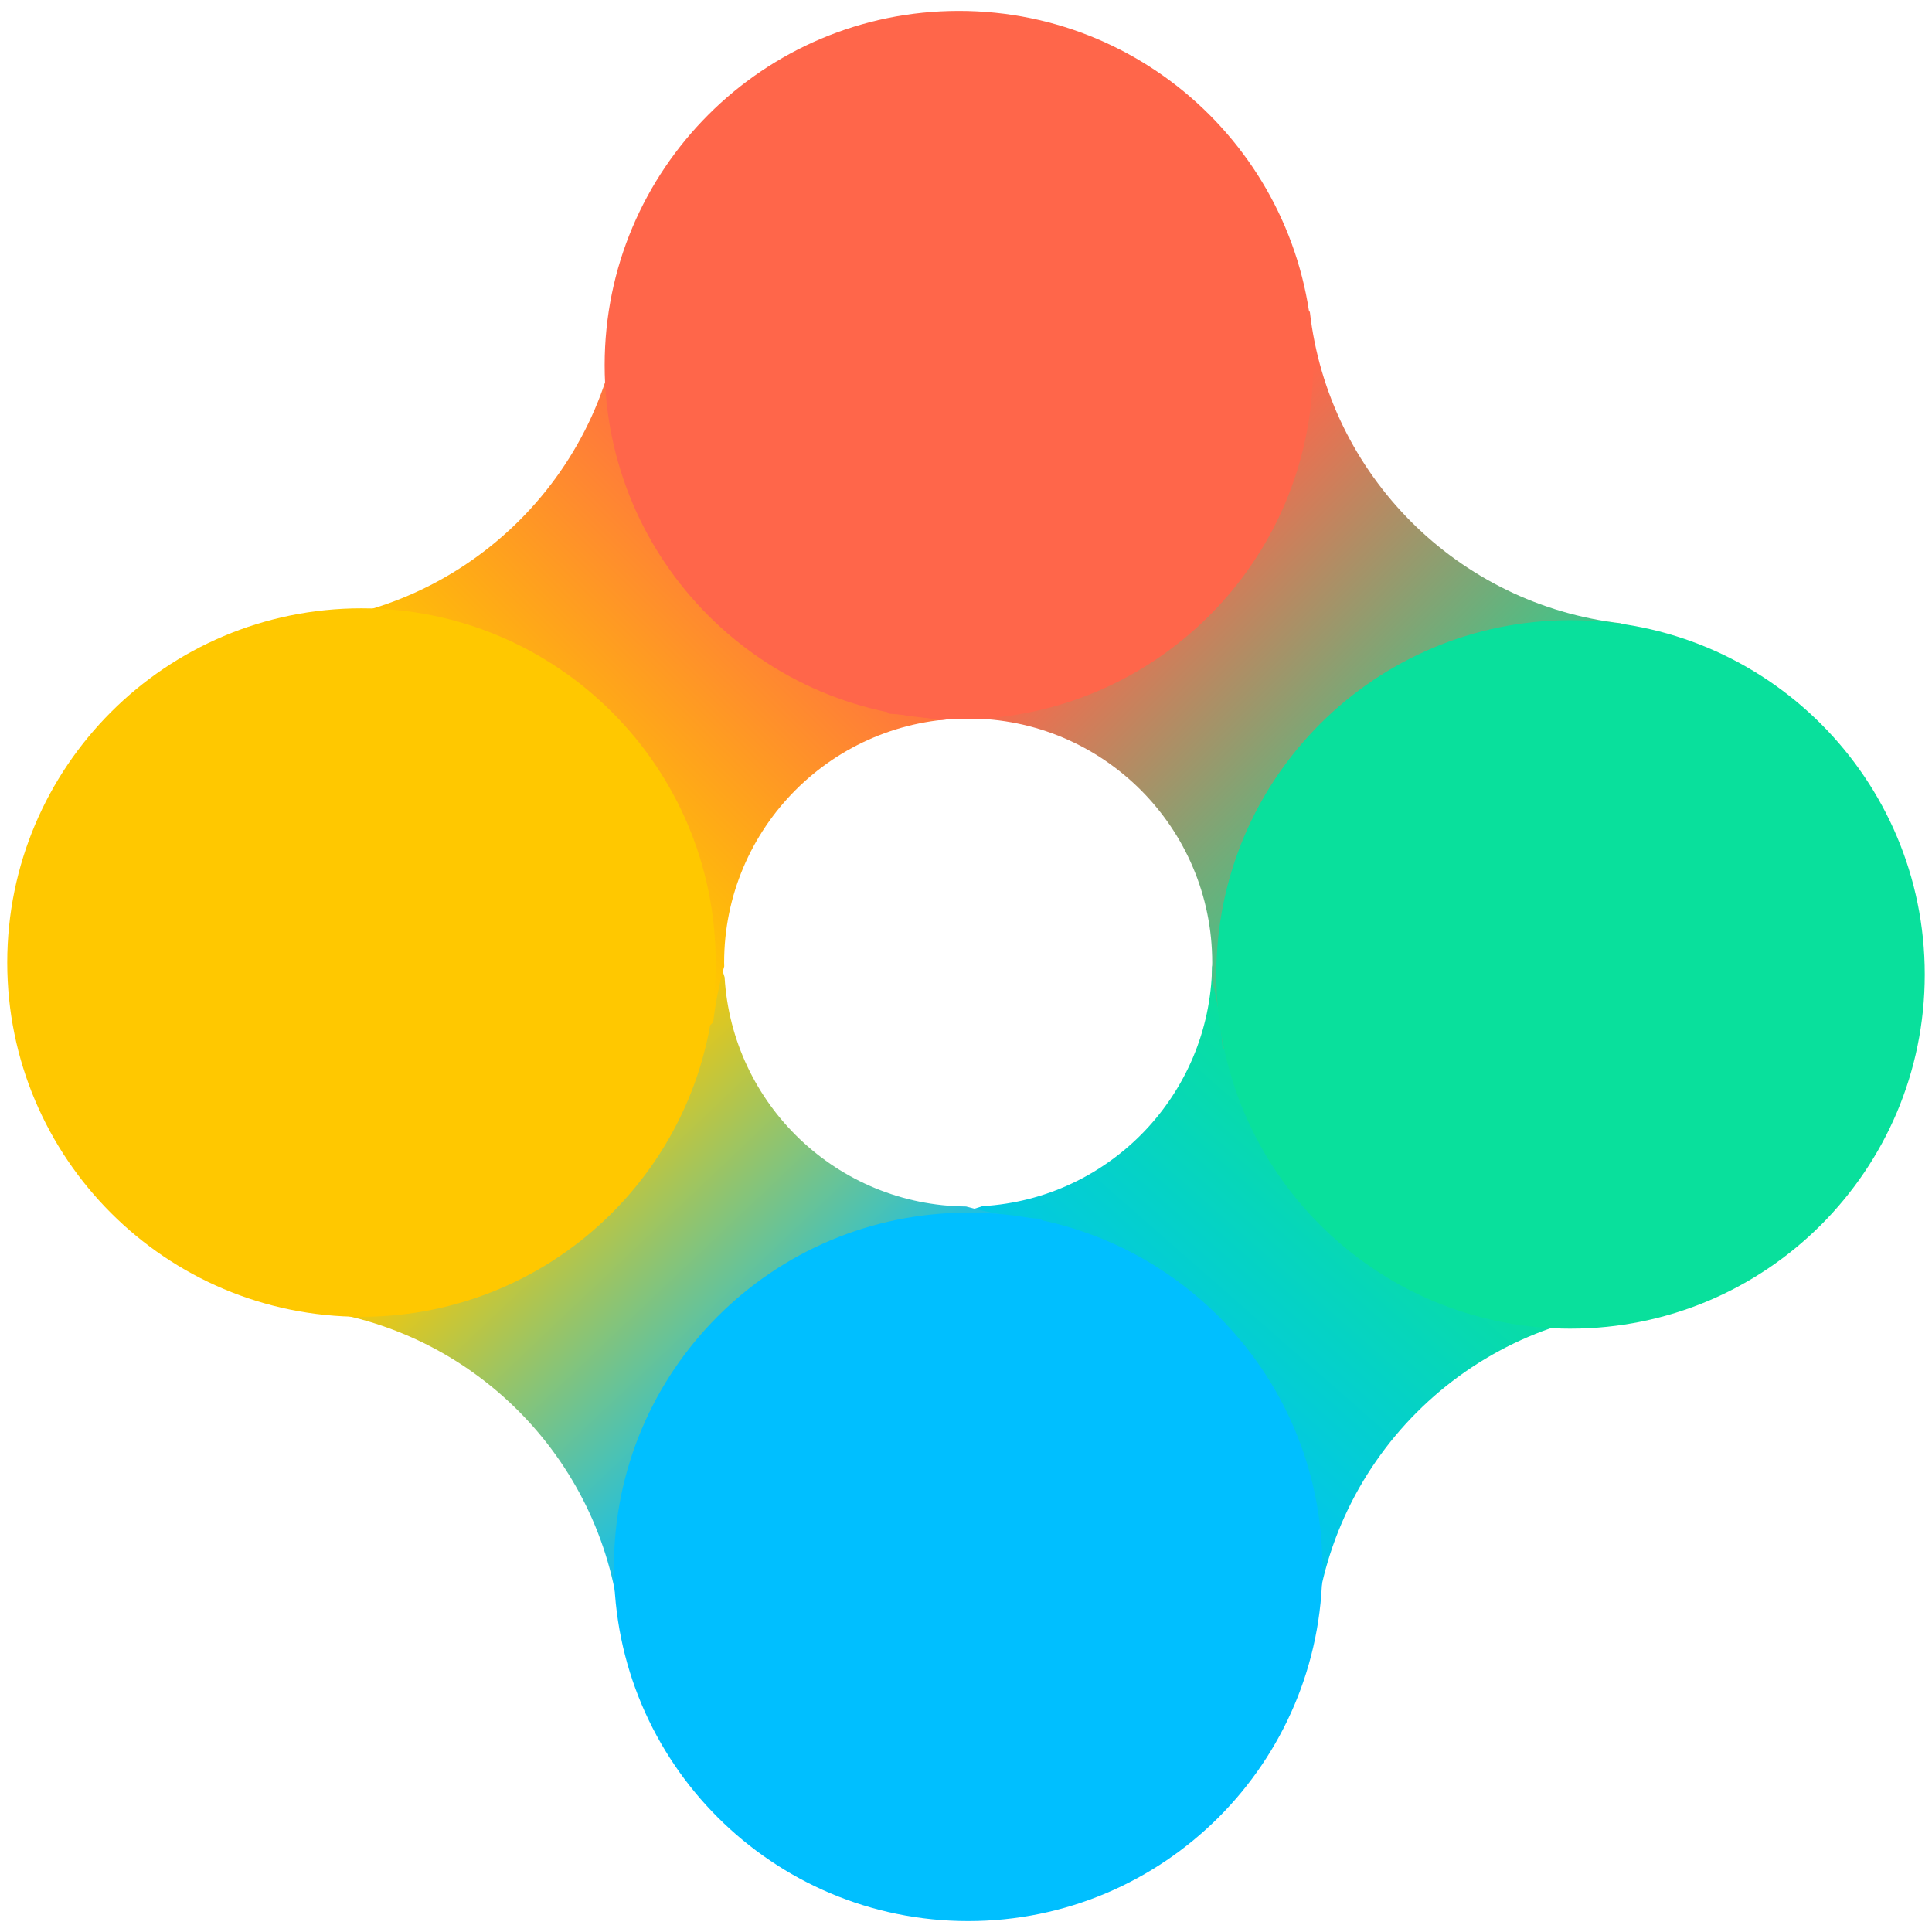
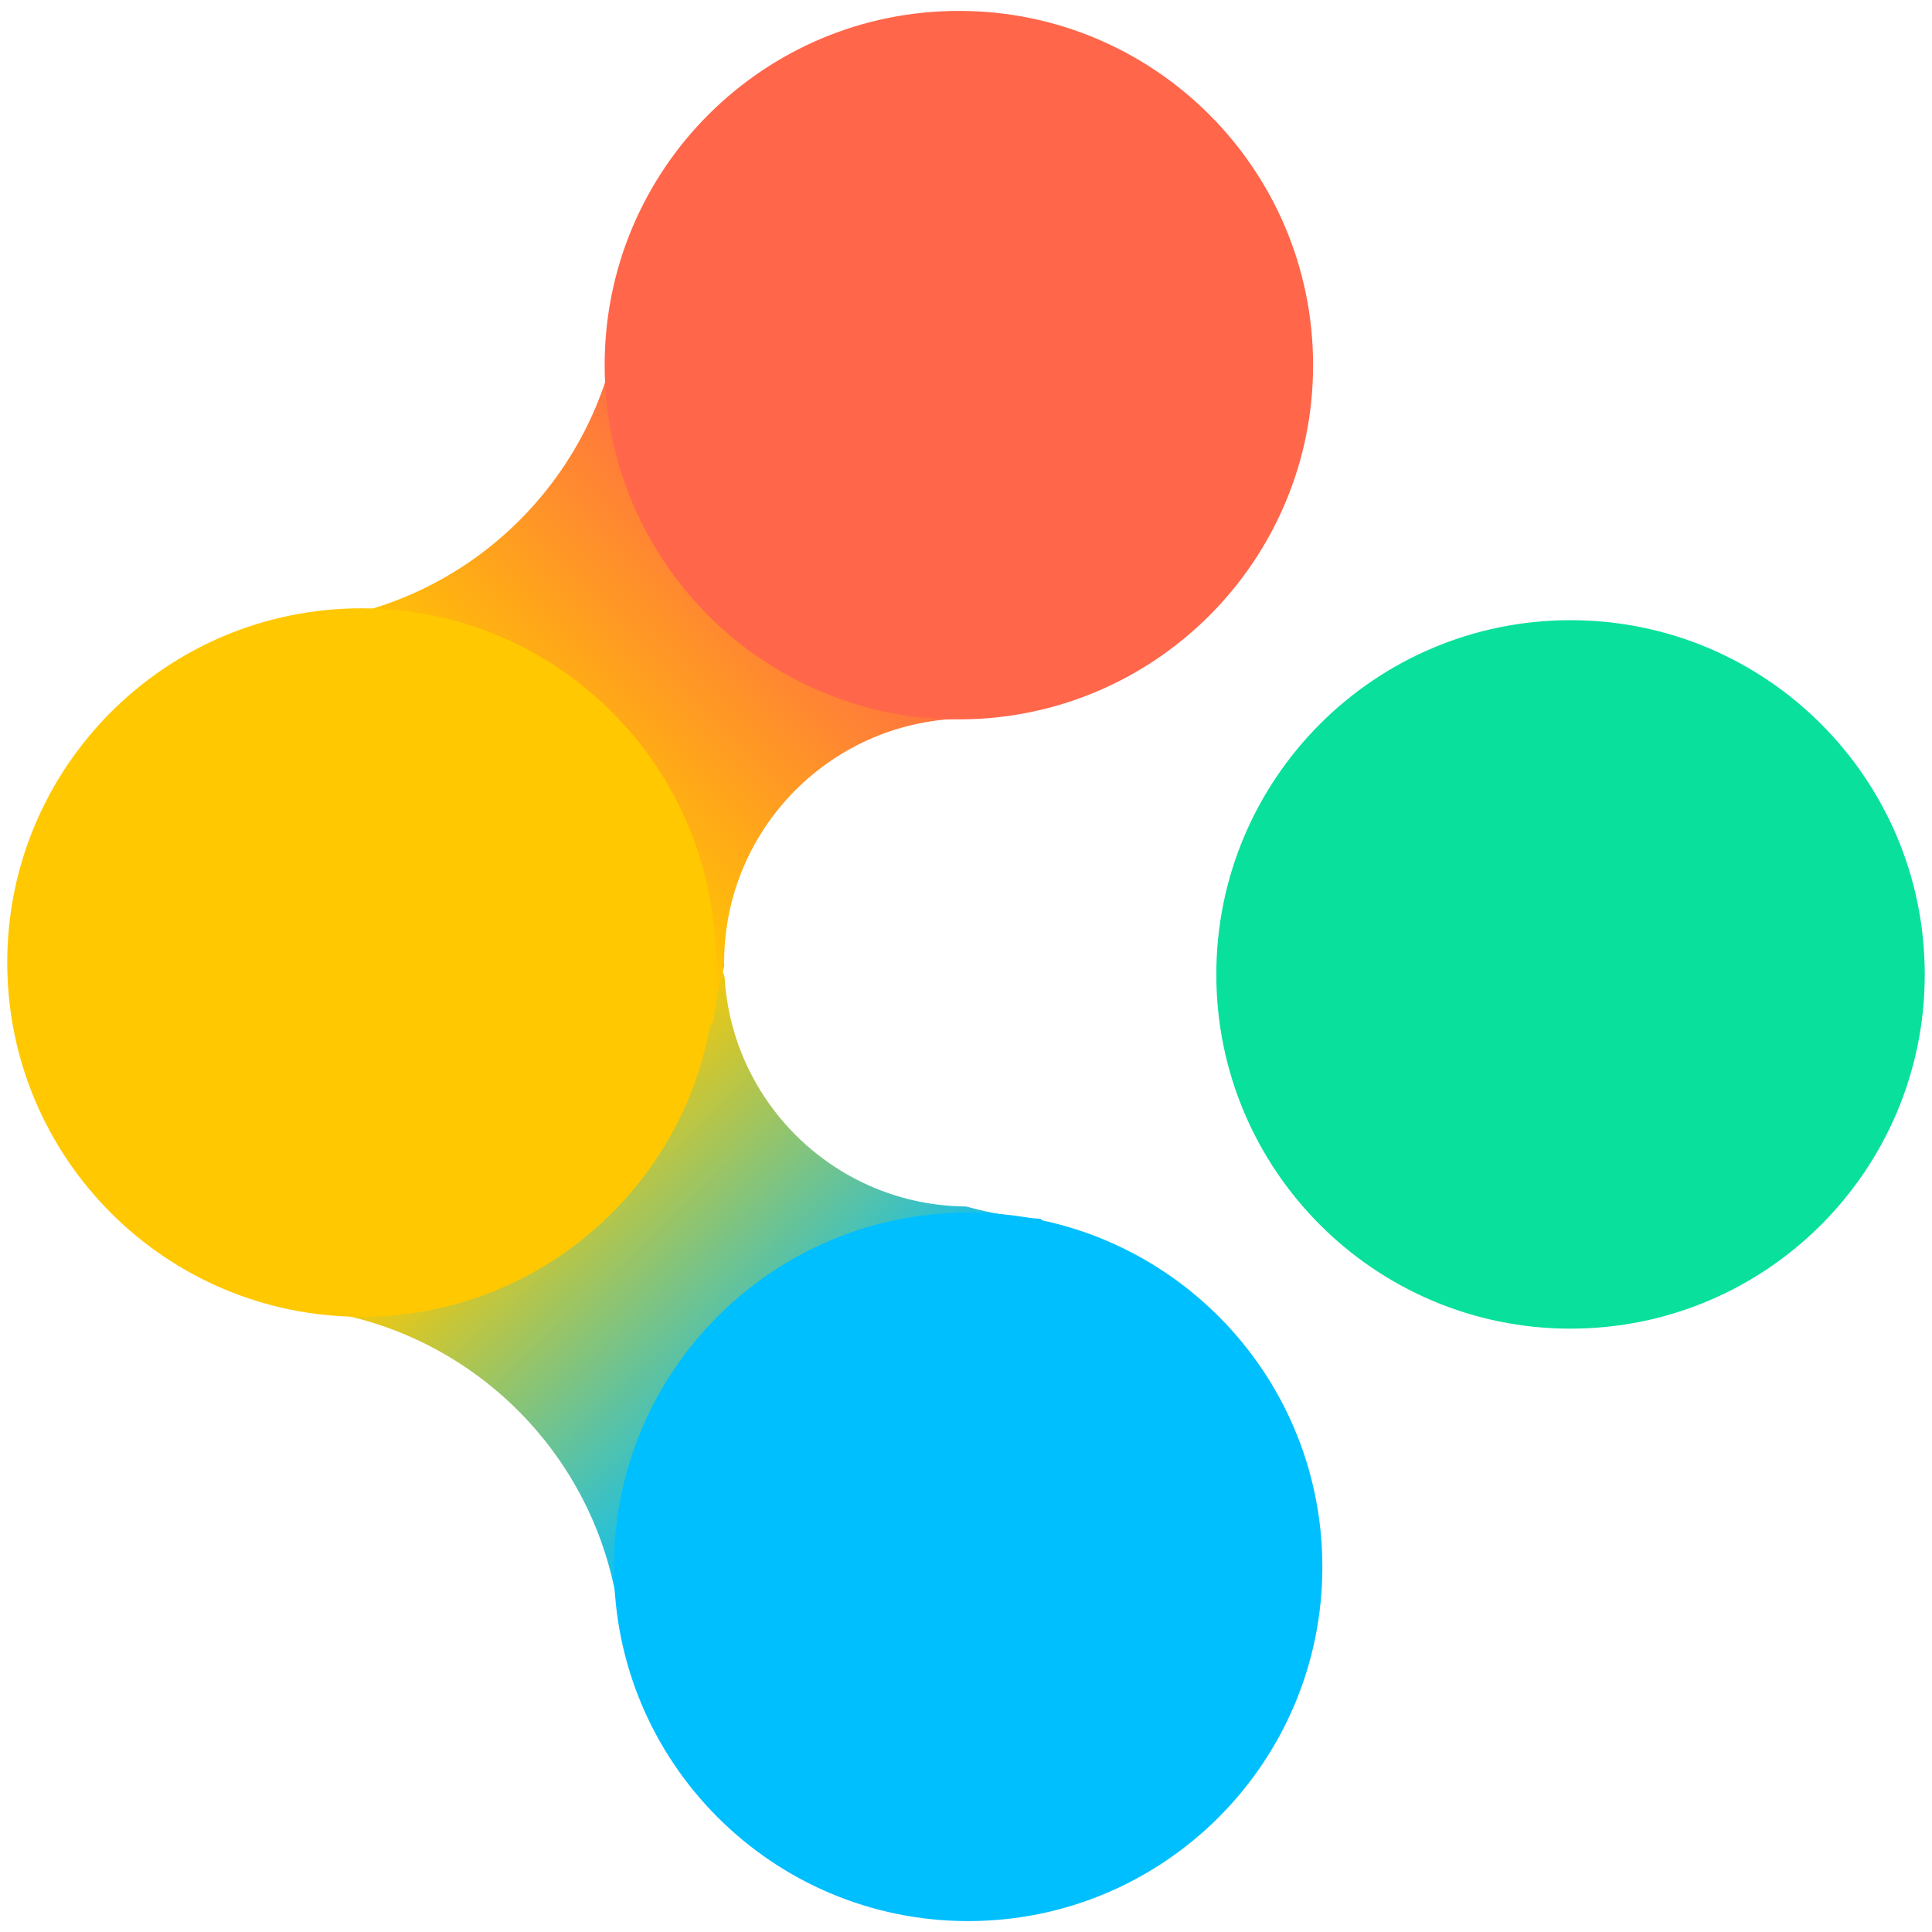
<svg xmlns="http://www.w3.org/2000/svg" xmlns:xlink="http://www.w3.org/1999/xlink" viewBox="0 0 128 128">
  <defs>
    <path id="jeet-original-a" d="M81.048 60.31a23.305 23.305 0 01-.744 3.75c-.15 8.476-6.817 15.36-15.206 15.85a23.25 23.25 0 01-4.68 1.03l-9.274 9.273 27.25 27.252 8.642-8.64c.667-11.898 10.196-21.428 22.093-22.094l7.25-7.25-27.25-27.25-8.082 8.08z" />
  </defs>
  <clipPath id="jeet-original-b">
    <use xlink:href="#jeet-original-a" overflow="visible" />
  </clipPath>
  <linearGradient id="jeet-original-c" gradientUnits="userSpaceOnUse" x1="-286.663" y1="7.854" x2="-285.993" y2="7.854" gradientTransform="rotate(130.9 -6240.933 3133.735) scale(44.3)">
    <stop offset="0" stop-color="#09e09c" />
    <stop offset="1" stop-color="#00bfff" />
  </linearGradient>
-   <path clip-path="url(#jeet-original-b)" fill="url(#jeet-original-c)" d="M148.662 80.175l-60.226 69.57L18.864 89.52 79.09 19.948z" />
  <defs>
    <path id="jeet-original-d" d="M12.338 78.658l8.08 8.08c10.818 1.232 19.4 9.814 20.63 20.63l9.275 9.274L77.575 89.39l-8.64-8.642a23.367 23.367 0 01-4.932-.815c-8.537-.072-15.494-6.76-15.996-15.19a23.41 23.41 0 01-1.166-6.088l-7.25-7.25L12.34 78.658z" />
  </defs>
  <clipPath id="jeet-original-e">
    <use xlink:href="#jeet-original-d" overflow="visible" />
  </clipPath>
  <linearGradient id="jeet-original-f" gradientUnits="userSpaceOnUse" x1="-281.399" y1="14.666" x2="-280.73" y2="14.666" gradientTransform="matrix(29.5 31 -31 29.5 8791.172 8364.555)">
    <stop offset="0" stop-color="#ffc800" />
    <stop offset="1" stop-color="#00bfff" />
  </linearGradient>
  <path clip-path="url(#jeet-original-e)" fill="url(#jeet-original-f)" d="M46.572 18.83l63.58 66.812-66.812 63.58-63.58-66.813z" />
  <defs>
    <path id="jeet-original-g" d="M41.26 19.207C40.595 31.104 31.066 40.633 19.17 41.3l-7.252 7.25L39.17 75.802l8.082-8.082c.144-1.267.393-2.503.73-3.7 0-.084-.006-.166-.006-.25 0-8.93 7.24-16.168 16.17-16.168.26 0 .522.007.782.02a23.327 23.327 0 012.954-.53l9.274-9.275L49.9 10.567l-8.64 8.64z" />
  </defs>
  <clipPath id="jeet-original-h">
    <use xlink:href="#jeet-original-g" overflow="visible" />
  </clipPath>
  <linearGradient id="jeet-original-i" gradientUnits="userSpaceOnUse" x1="-289.46" y1="21.371" x2="-288.79" y2="21.371" gradientTransform="matrix(29 -29.5 29.5 29 7798.318 -9105.38)">
    <stop offset="0" stop-color="#ffc800" />
    <stop offset="1" stop-color="#ff664a" />
  </linearGradient>
  <path clip-path="url(#jeet-original-h)" fill="url(#jeet-original-i)" d="M-20.698 43.742l64.675-65.79 65.79 64.675-64.674 65.79z" />
  <defs>
-     <path id="jeet-original-j" d="M50.257 38.646l8.642 8.64a23.46 23.46 0 013.343.43 16.348 16.348 0 011.9-.114c8.93 0 16.17 7.24 16.17 16.168 0 .35-.014.695-.036 1.04.38 1.47.628 3 .716 4.57l7.25 7.25 27.252-27.252-8.082-8.082c-10.817-1.23-19.398-9.813-20.63-20.63l-9.274-9.274-27.253 27.254z" />
-   </defs>
+     </defs>
  <clipPath id="jeet-original-k">
    <use xlink:href="#jeet-original-j" overflow="visible" />
  </clipPath>
  <linearGradient id="jeet-original-l" gradientUnits="userSpaceOnUse" x1="-294.236" y1="12.616" x2="-293.566" y2="12.616" gradientTransform="rotate(-135.8 -7139.432 -2558.264) scale(48.1)">
    <stop offset="0" stop-color="#09e09c" />
    <stop offset="1" stop-color="#ff664a" />
  </linearGradient>
  <path clip-path="url(#jeet-original-k)" fill="url(#jeet-original-l)" d="M83.834 109.235L17.652 44.972 81.916-21.21l66.182 64.264z" />
  <path fill="#FFC800" d="M23.948 87.24C10.988 87.24.48 76.732.48 63.77c0-12.96 10.507-23.468 23.468-23.468s23.468 10.507 23.468 23.47c0 12.96-10.507 23.468-23.468 23.468" />
  <path fill="#FF664A" d="M63.528 47.66c-12.96 0-23.468-10.507-23.468-23.468C40.06 11.23 50.566.722 63.528.722c12.96 0 23.468 10.508 23.468 23.47 0 12.96-10.508 23.468-23.468 23.468" />
  <path fill="#00BFFF" d="M64.143 127.277c-12.96 0-23.468-10.507-23.468-23.468 0-12.963 10.507-23.47 23.468-23.47S87.61 90.847 87.61 103.81c0 12.96-10.506 23.467-23.467 23.467" />
  <path fill="#09E09C" d="M104.052 88.027c-12.96 0-23.468-10.507-23.468-23.468 0-12.963 10.507-23.47 23.468-23.47s23.468 10.507 23.468 23.47c0 12.96-10.507 23.467-23.468 23.467" />
</svg>